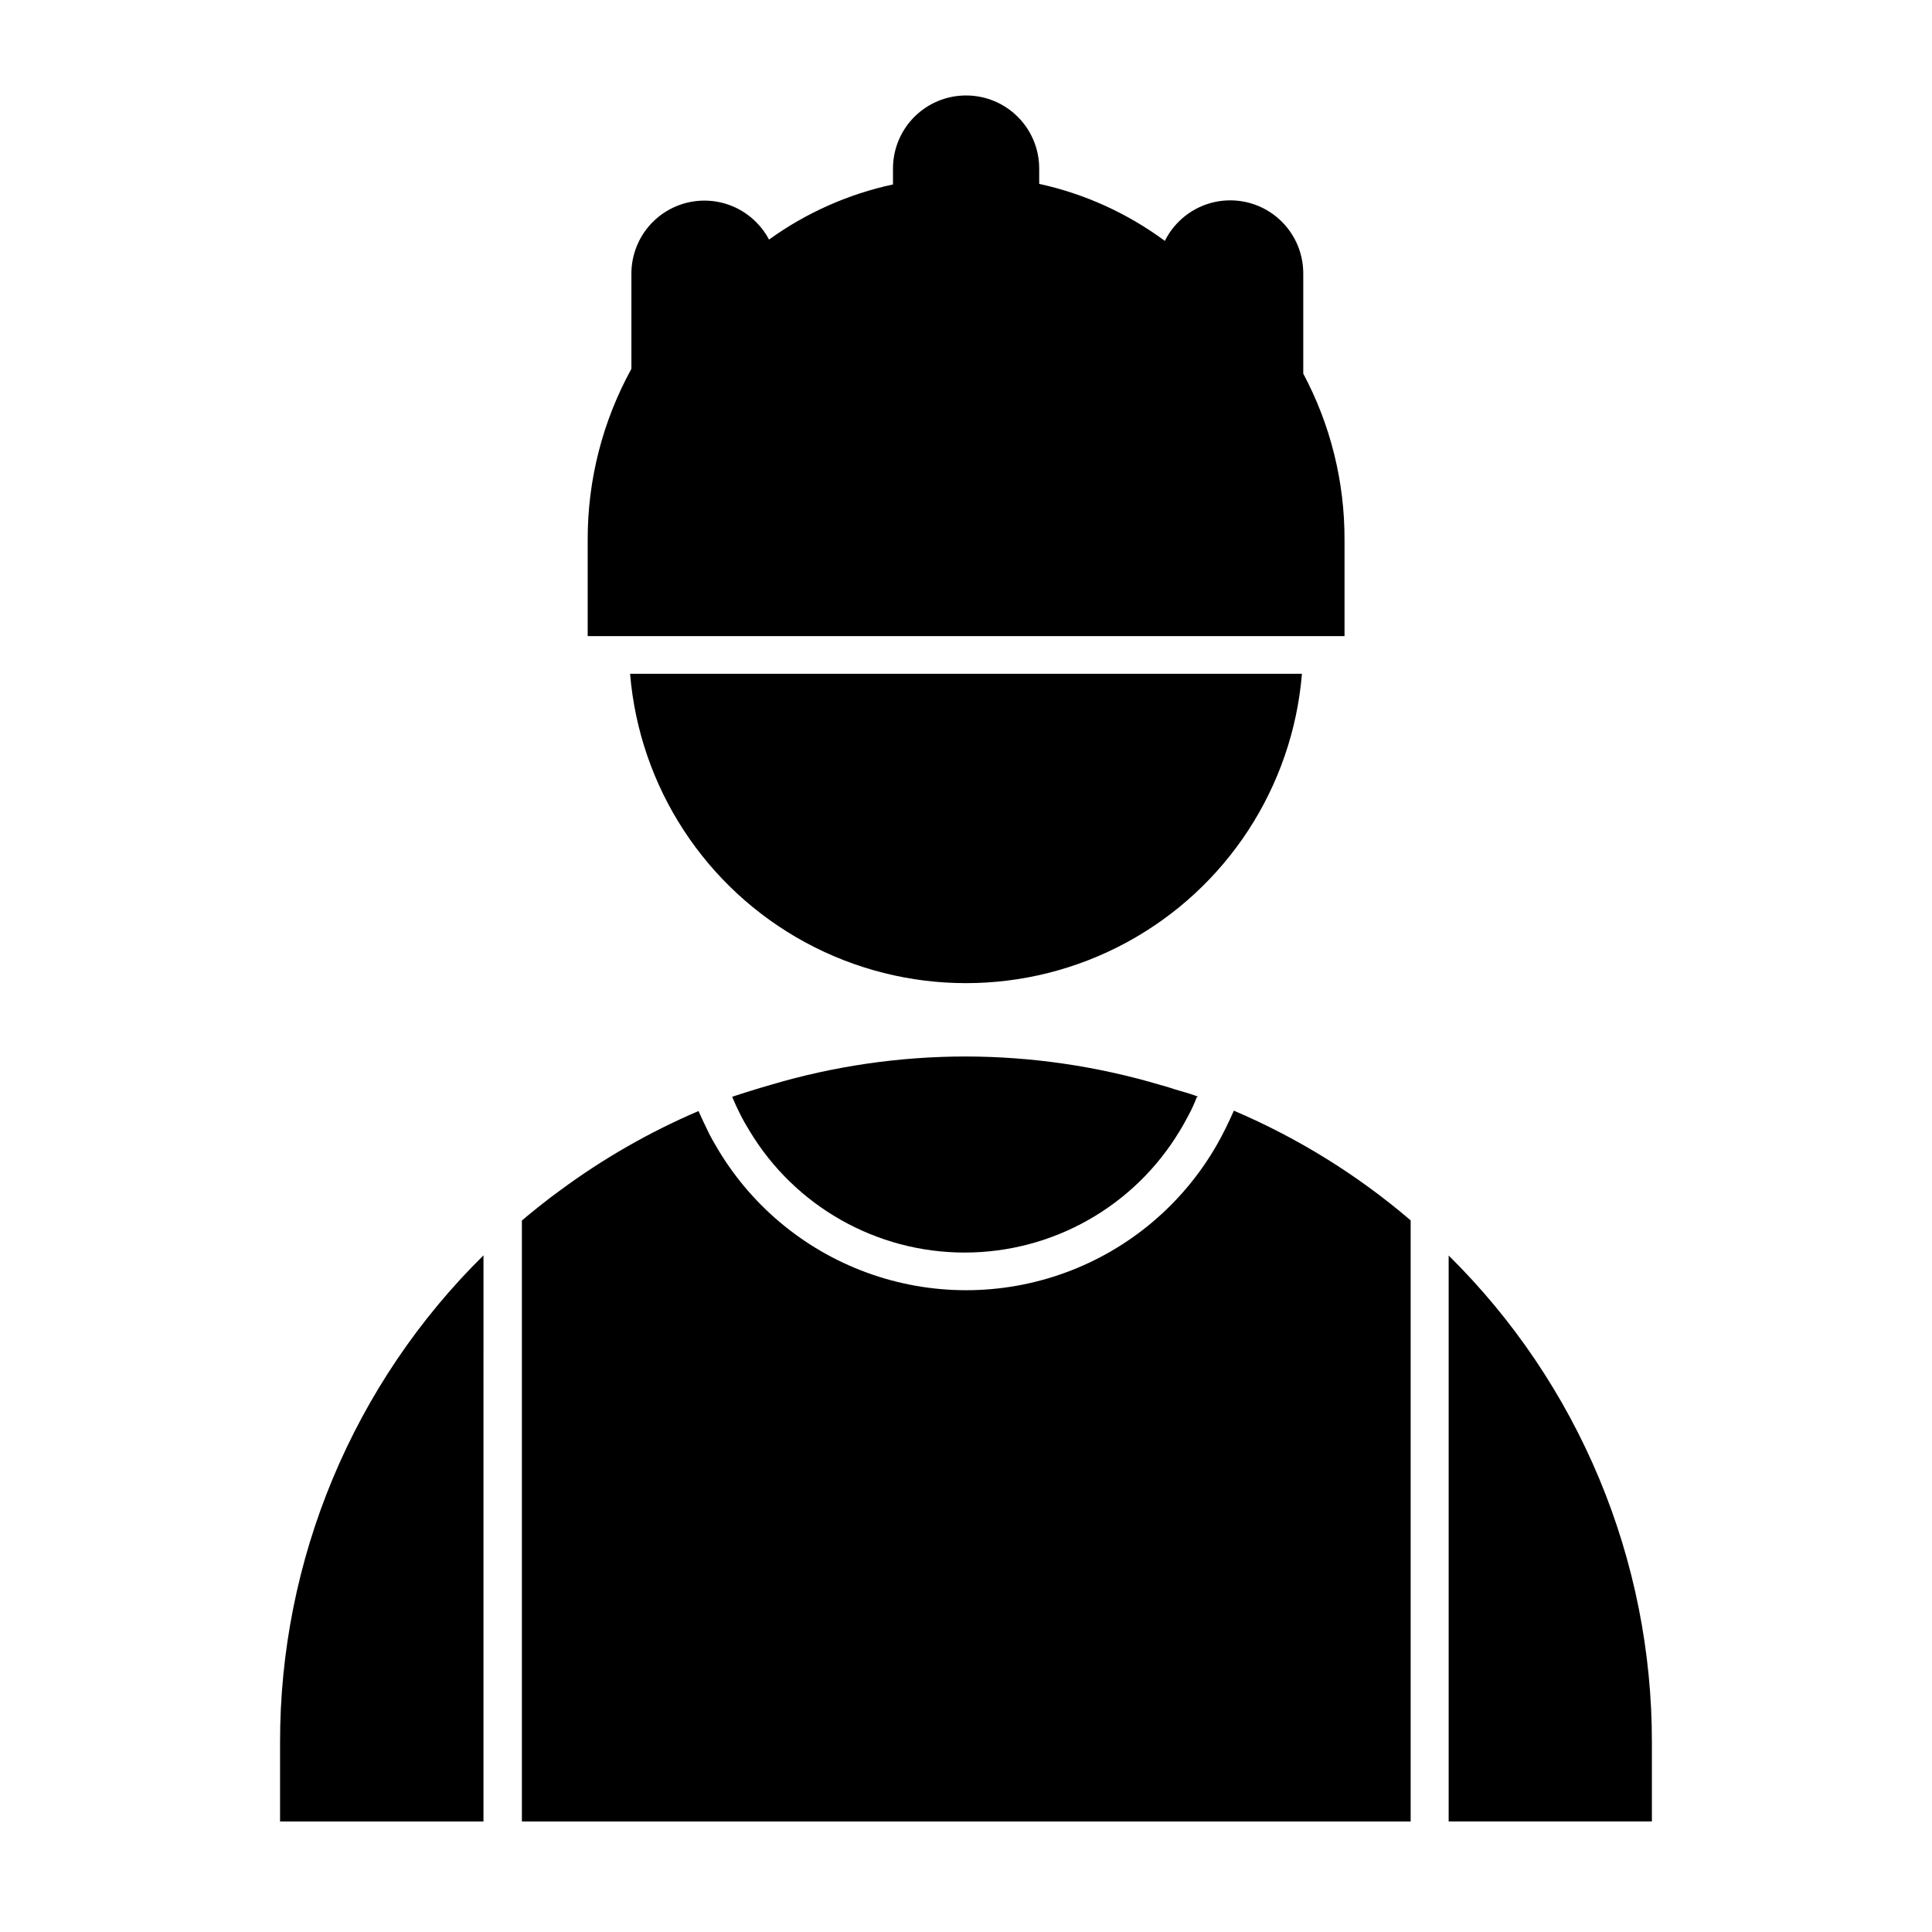
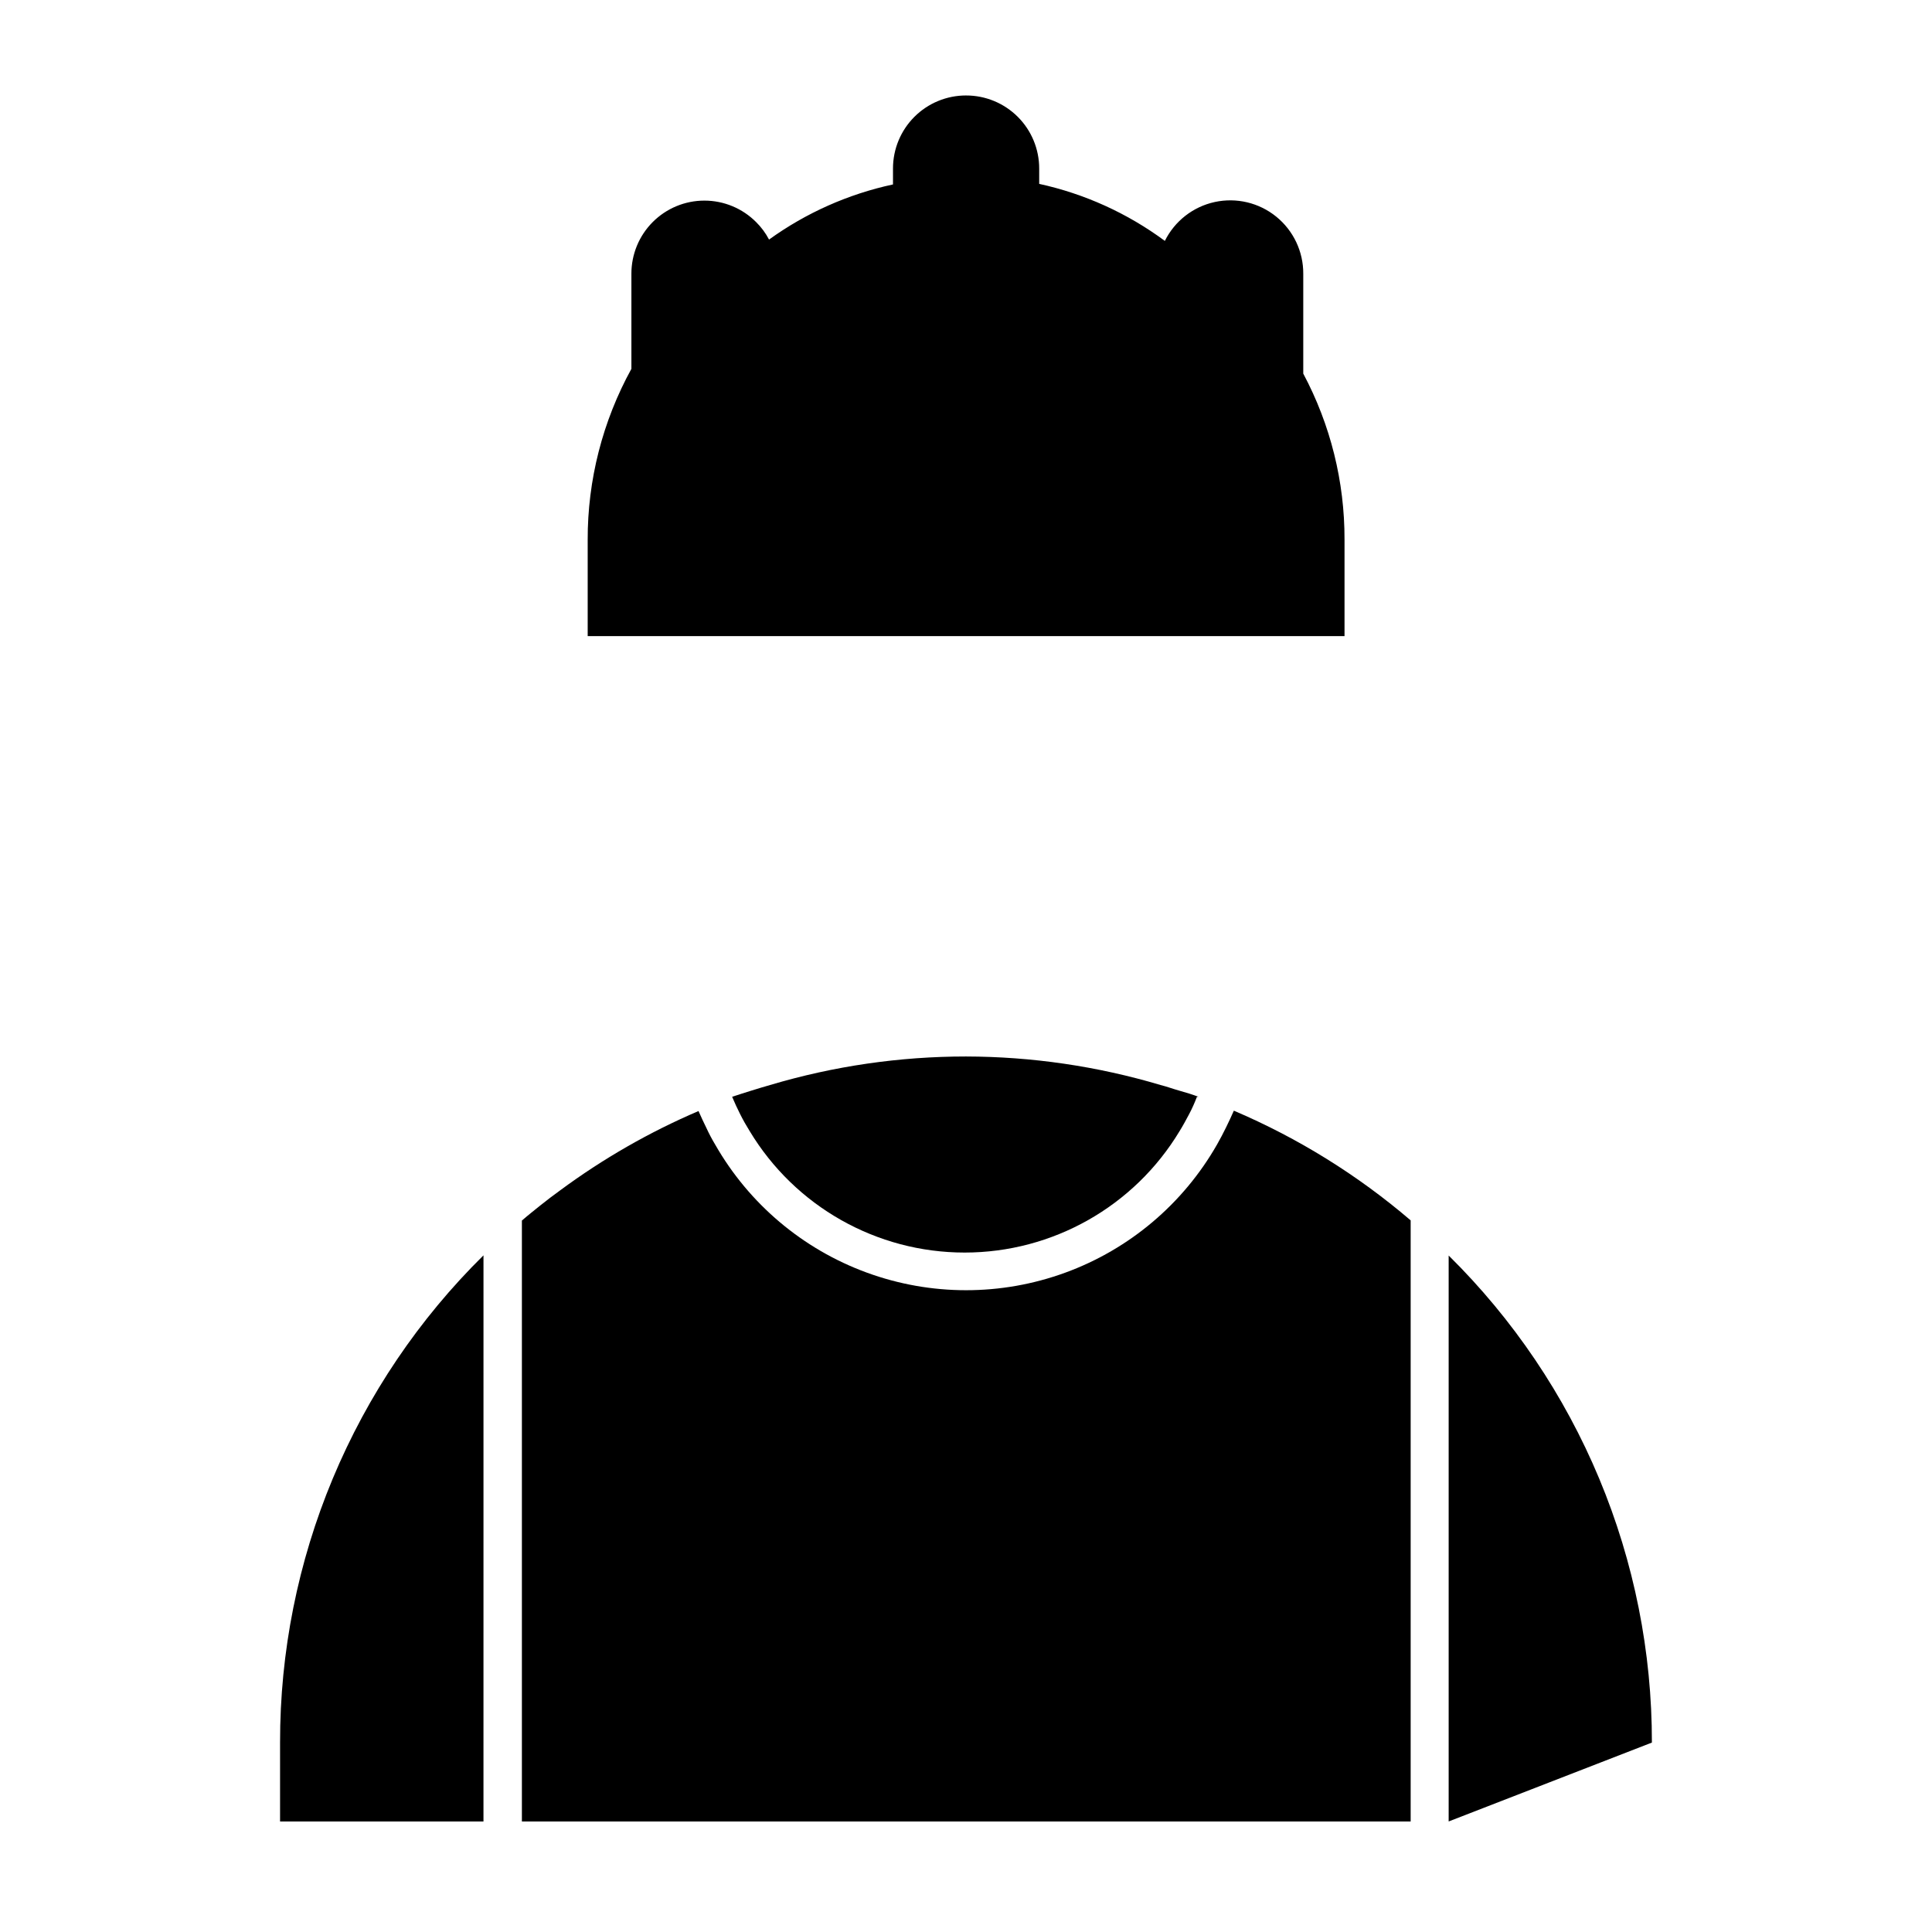
<svg xmlns="http://www.w3.org/2000/svg" fill="#000000" width="800px" height="800px" version="1.1" viewBox="144 144 512 512">
  <g>
-     <path d="m581.77 605.8c0.031-24.012-4.715-47.789-13.961-69.949-9.246-22.16-22.809-42.258-39.898-59.125v149.98h53.859z" />
+     <path d="m581.77 605.8c0.031-24.012-4.715-47.789-13.961-69.949-9.246-22.16-22.809-42.258-39.898-59.125v149.98z" />
    <path d="m272.13 476.68c-17.105 16.867-30.68 36.973-39.938 59.141-9.254 22.172-14.004 45.961-13.973 69.984v20.906h53.906z" />
-     <path d="m310.98 322.56c2.481 30.066 19.969 56.852 46.496 71.211 26.531 14.363 58.52 14.363 85.051 0 26.531-14.359 44.02-41.145 46.5-71.211z" />
    <path d="m512.8 626.71h5.039v-159.3c-14.047-12.02-29.848-21.824-46.855-29.07-0.656 1.512-1.359 2.973-2.066 4.434-0.707 1.461-1.562 3.074-2.418 4.586v-0.004c-8.973 15.695-23.207 27.707-40.184 33.91-16.98 6.207-35.605 6.207-52.582 0-16.98-6.203-31.215-18.215-40.188-33.91-0.871-1.449-1.66-2.945-2.367-4.484-0.707-1.461-1.41-2.922-2.066-4.434-13.02 5.574-25.344 12.641-36.727 21.062-1.715 1.258-3.426 2.519-5.039 3.828-1.613 1.309-3.426 2.719-5.039 4.133v159.25z" />
    <path d="m461.61 434.66c-1.613-0.605-3.223-1.109-5.039-1.613-1.812-0.504-3.223-1.059-5.039-1.512h0.004c-16.73-4.981-34.086-7.523-51.539-7.555-17.574-0.004-35.051 2.543-51.895 7.555-1.645 0.469-3.324 0.973-5.039 1.512-1.613 0.504-3.223 1.008-5.039 1.613 0.656 1.562 1.359 3.074 2.117 4.586 0.754 1.512 1.613 3.023 2.519 4.484 12.031 19.988 33.652 32.211 56.98 32.211 23.332 0 44.953-12.223 56.98-32.211 0.906-1.461 1.715-2.973 2.519-4.484 0.805-1.512 1.461-3.023 2.066-4.586z" />
    <path d="m400 169.3c-5.133 0-10.055 2.039-13.68 5.664-3.629 3.629-5.668 8.551-5.668 13.684v4.231c-11.84 2.547-23.027 7.523-32.848 14.609-0.895-1.715-2.051-3.277-3.426-4.633-3.629-3.644-8.559-5.691-13.699-5.691-5.141-0.004-10.07 2.043-13.699 5.68-3.633 3.641-5.664 8.574-5.652 13.715v25.191-0.004c-7.641 13.891-11.629 29.492-11.586 45.344v25.492h200.57v-25.594c0.039-15.336-3.719-30.445-10.934-43.98v-26.449c0.035-5.875-2.602-11.449-7.164-15.148-4.562-3.699-10.562-5.125-16.301-3.875-5.742 1.25-10.602 5.043-13.215 10.305-9.906-7.332-21.258-12.484-33.301-15.113v-4.078c0-5.141-2.043-10.07-5.684-13.699-3.641-3.629-8.574-5.664-13.711-5.648z" />
  </g>
</svg>